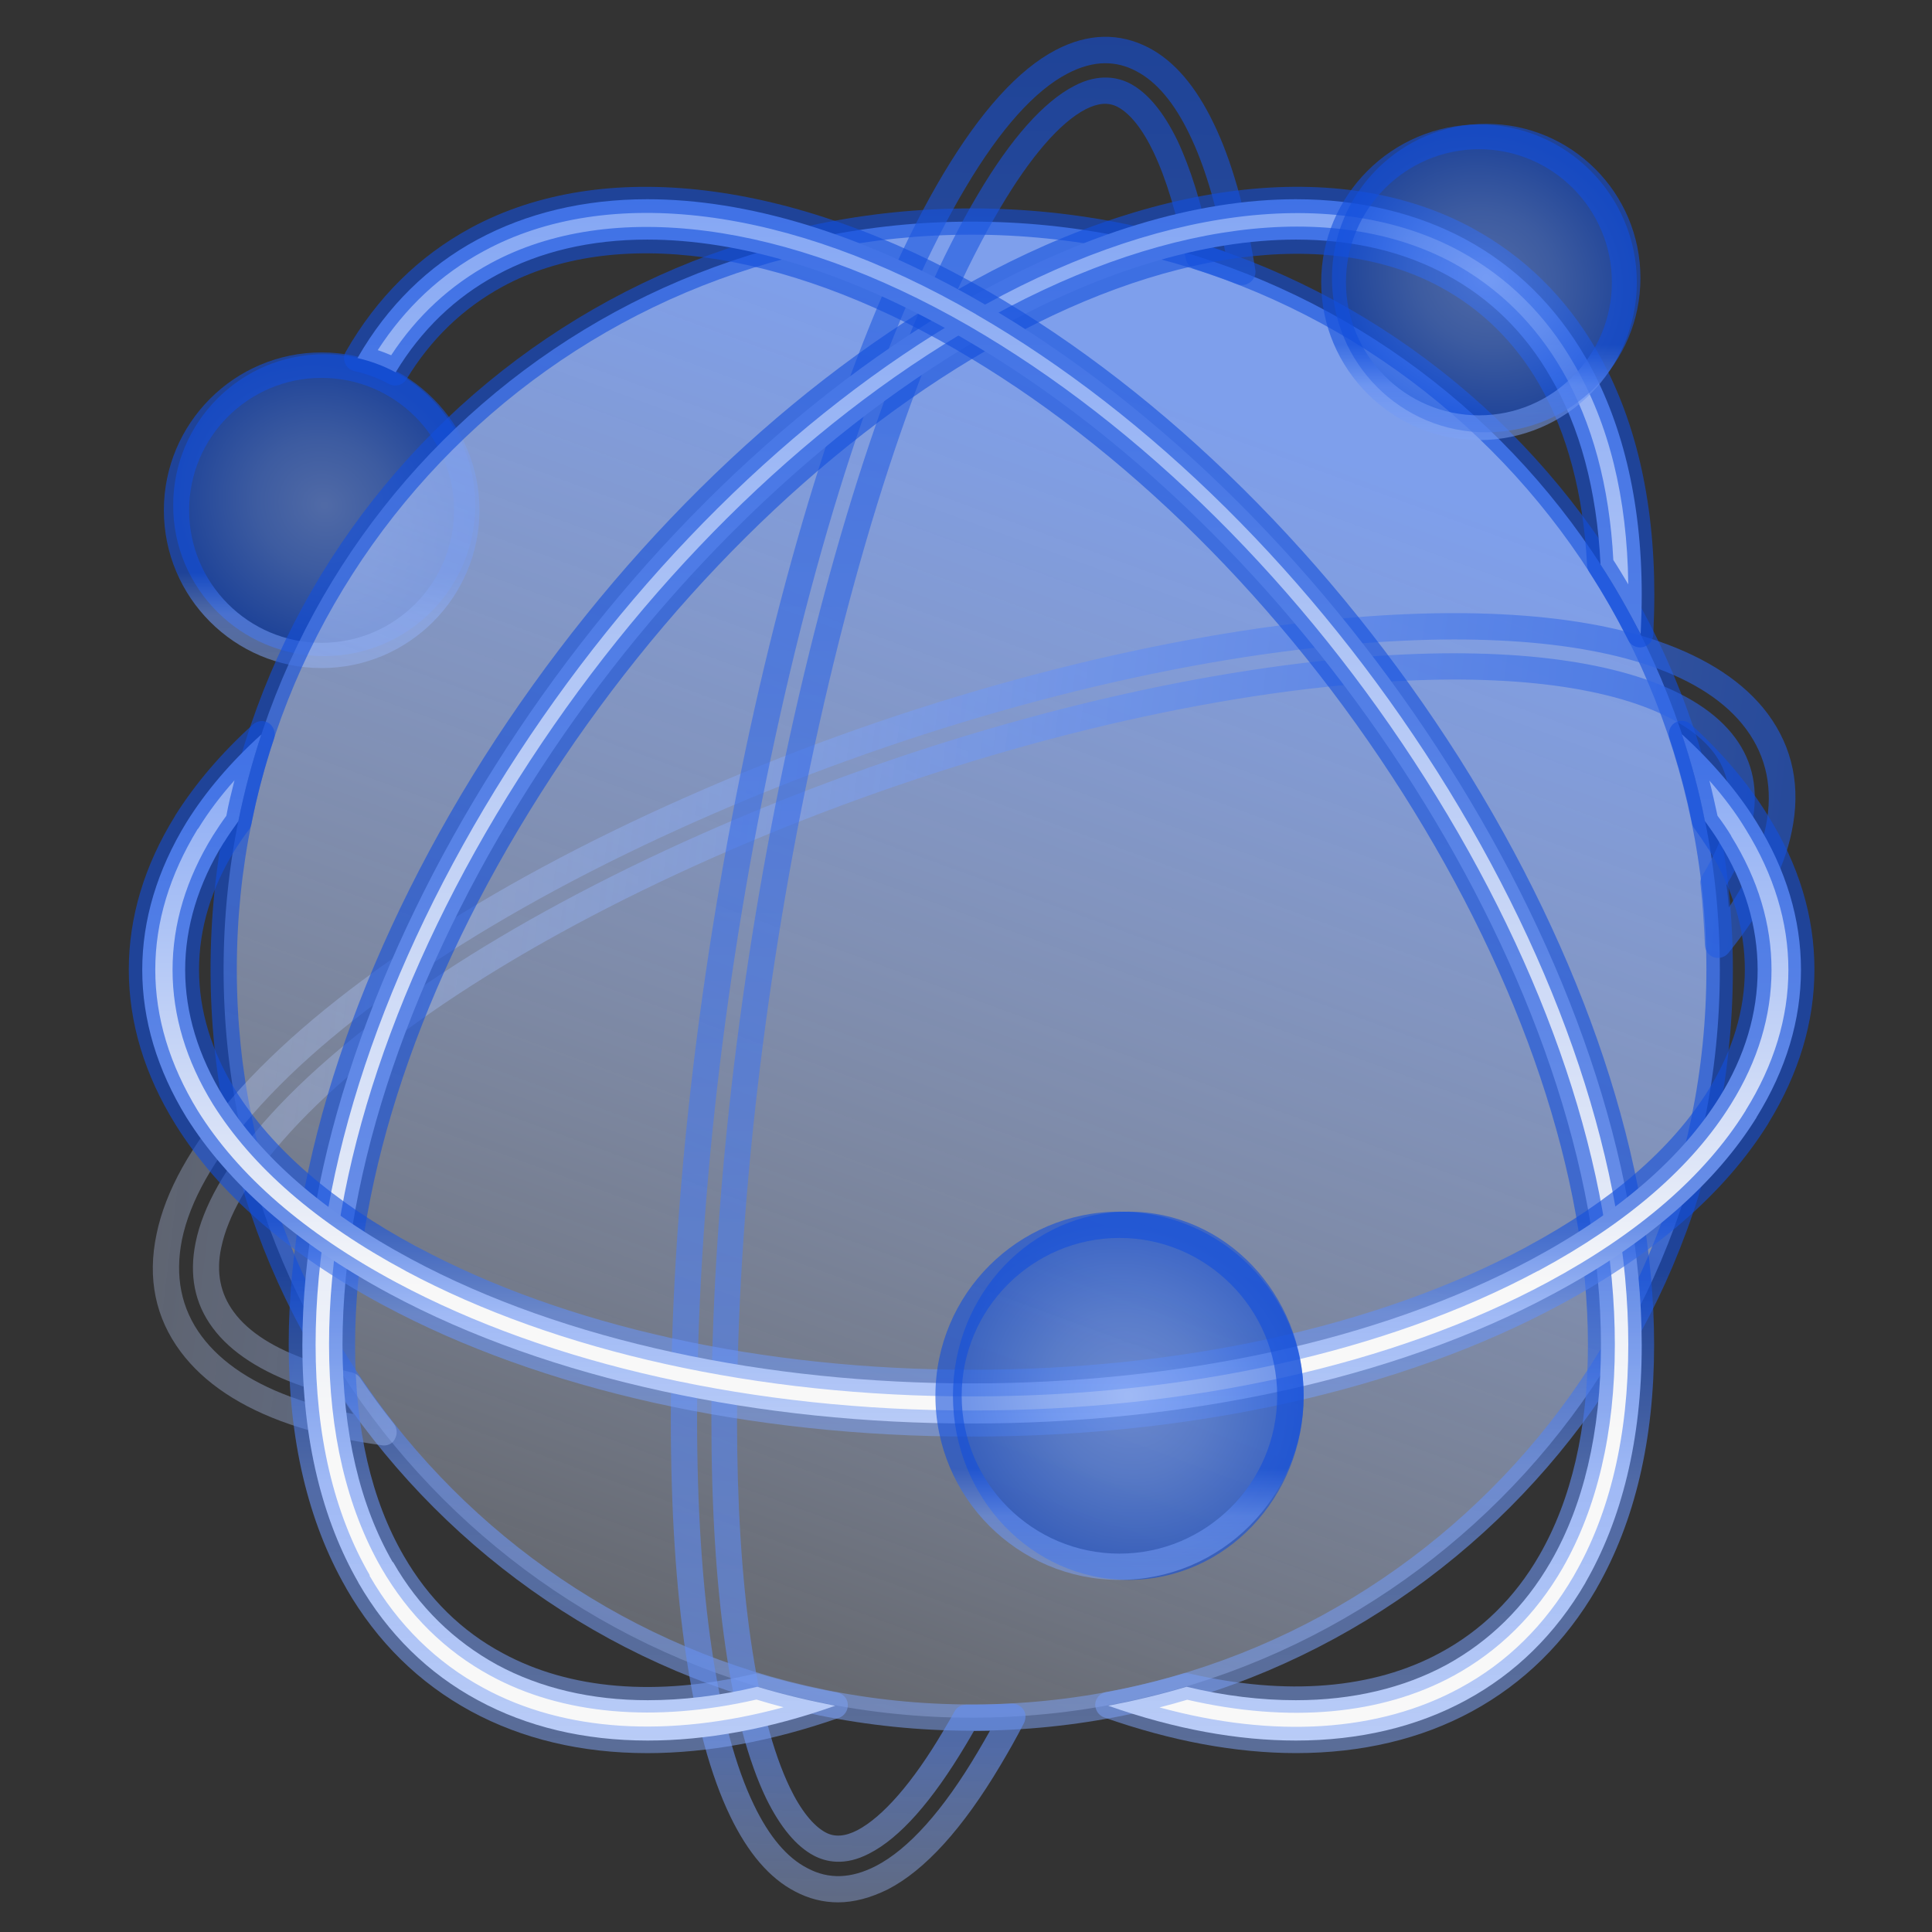
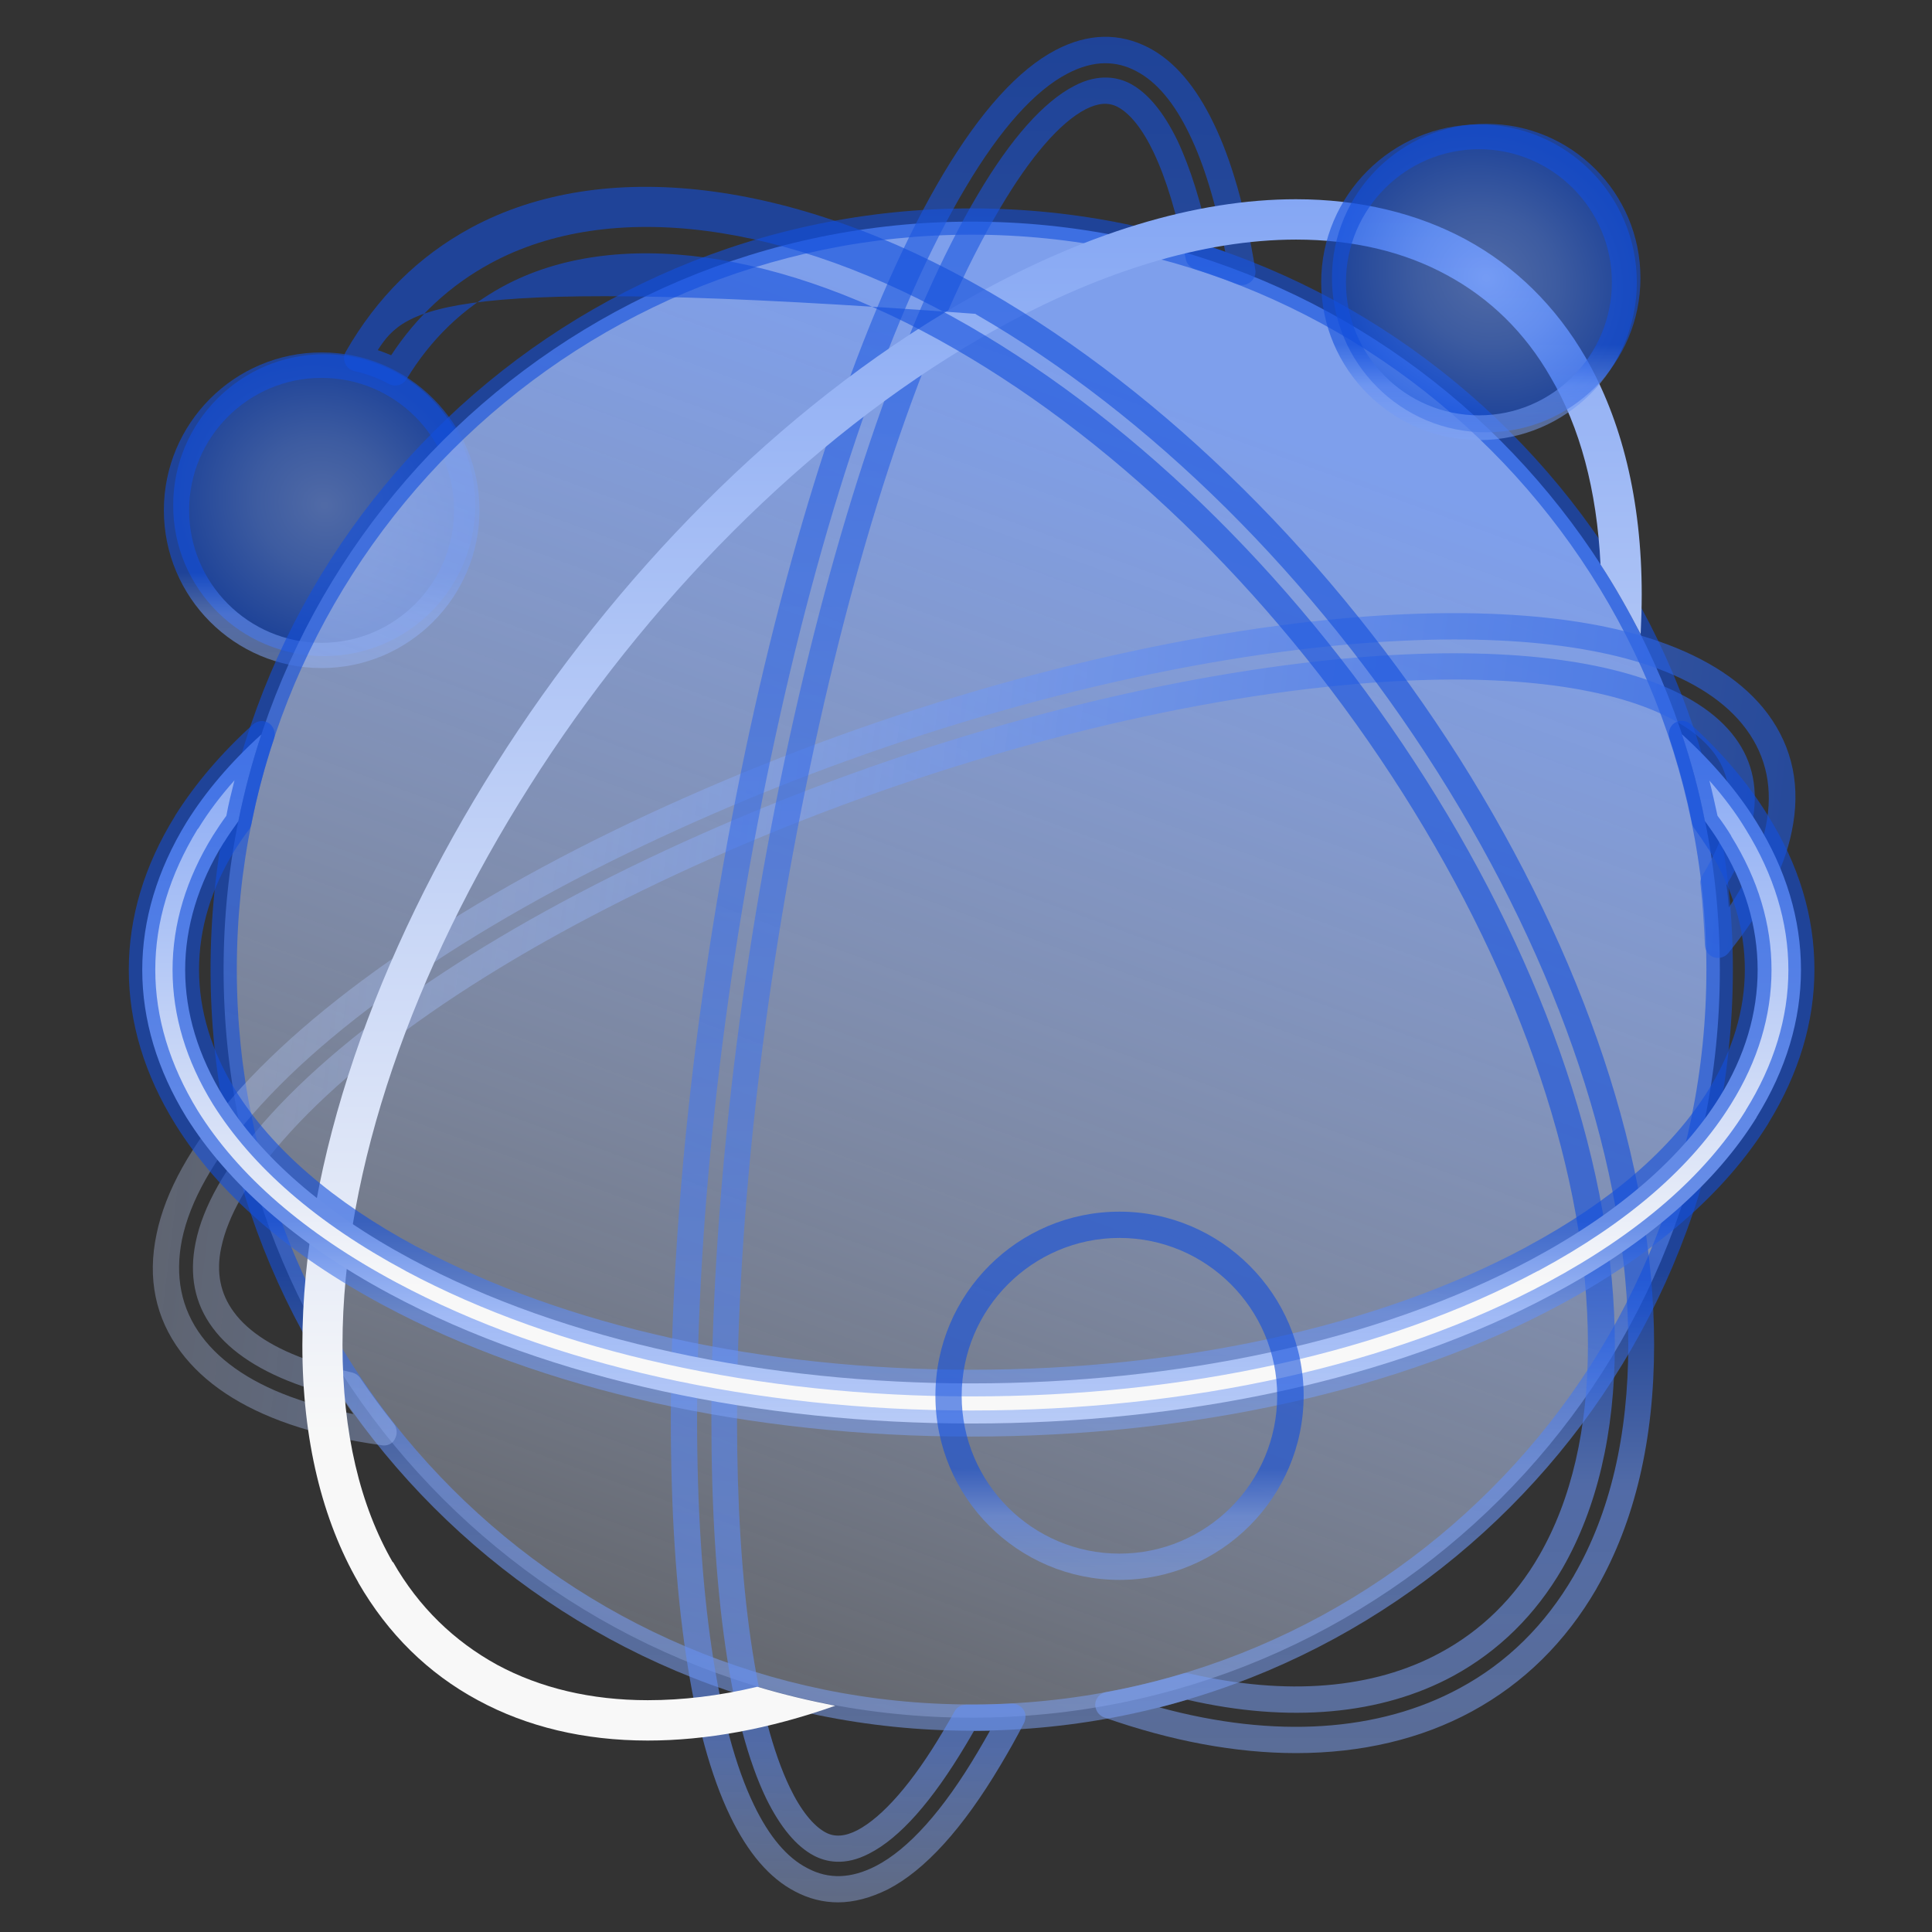
<svg xmlns="http://www.w3.org/2000/svg" width="105" height="105" viewBox="0 0 105 105" fill="none">
  <rect x="0" y="0" width="105" height="105" fill="#333333" stroke="none" />
  <path fill-rule="evenodd" clip-rule="evenodd" d="M17.616 35.656C22.152 35.656 25.83 31.99 25.83 27.454C25.83 22.929 22.152 19.251 17.616 19.251C13.103 19.251 9.413 22.929 9.413 27.454C9.402 31.99 13.091 35.656 17.616 35.656Z" fill="url(#paint0_radial_3203_29261)" fill-opacity="0.6" />
  <path fill-rule="evenodd" clip-rule="evenodd" d="M17.478 20.537C13.504 20.537 10.279 23.761 10.279 27.731C10.279 31.702 13.504 34.936 17.478 34.936C21.451 34.936 24.676 31.702 24.676 27.731C24.676 23.772 21.451 20.537 17.478 20.537ZM17.478 36.308C12.745 36.308 8.906 32.46 8.906 27.731C8.906 23.002 12.745 19.154 17.478 19.154C22.221 19.154 26.06 23.002 26.06 27.731C26.049 32.46 22.21 36.308 17.478 36.308Z" fill="url(#paint1_linear_3203_29261)" fill-opacity="0.6" />
  <path fill-rule="evenodd" clip-rule="evenodd" d="M52.805 93.353C75.255 93.353 93.47 75.149 93.47 52.699C93.47 30.249 75.255 12.045 52.805 12.045C30.355 12.045 12.152 30.249 12.152 52.699C12.152 75.149 30.355 93.353 52.805 93.353Z" fill="url(#paint2_linear_3203_29261)" />
  <path fill-rule="evenodd" clip-rule="evenodd" d="M52.805 12.754C30.784 12.754 12.87 30.668 12.87 52.688C12.87 74.709 30.784 92.634 52.805 92.634C74.837 92.634 92.739 74.721 92.739 52.688C92.739 30.679 74.837 12.754 52.805 12.754ZM52.805 94.061C30.007 94.061 11.443 75.498 11.443 52.688C11.443 29.879 29.995 11.327 52.805 11.327C75.626 11.327 94.178 29.879 94.178 52.688C94.178 75.51 75.626 94.061 52.805 94.061Z" fill="url(#paint3_linear_3203_29261)" fill-opacity="0.6" />
  <path fill-rule="evenodd" clip-rule="evenodd" d="M70.695 35.294C60.265 36.547 48.594 39.866 37.839 44.634C27.095 49.403 18.521 55.064 13.718 60.575C11.606 63 10.319 65.286 9.889 67.374C9.495 69.358 9.843 71.122 10.957 72.618C12.047 74.08 13.799 75.24 16.224 76.064C17.129 76.377 18.115 76.632 19.206 76.853C18.985 76.551 18.776 76.25 18.579 75.948C17.814 75.774 17.106 75.565 16.456 75.345C14.205 74.567 12.546 73.5 11.56 72.166C10.574 70.843 10.272 69.288 10.632 67.525C11.026 65.564 12.268 63.395 14.275 61.063C18.997 55.644 27.466 50.052 38.14 45.319C48.826 40.585 60.428 37.29 70.788 36.037C78.573 35.097 85.012 35.41 89.398 36.907C91.649 37.684 93.308 38.752 94.294 40.086C95.28 41.409 95.582 42.975 95.222 44.727C95.002 45.794 94.538 46.931 93.83 48.103C93.888 48.509 93.923 48.915 93.958 49.321C95.002 47.755 95.686 46.27 95.976 44.878C96.371 42.894 96.011 41.13 94.897 39.622C93.818 38.16 92.055 37 89.642 36.176C85.163 34.656 78.608 34.343 70.695 35.294ZM20.865 78.558C20.842 78.558 20.807 78.558 20.76 78.547C18.904 78.292 17.21 77.909 15.76 77.41C13.08 76.493 11.084 75.159 9.82 73.465C8.451 71.632 7.998 69.474 8.508 67.072C8.984 64.74 10.388 62.234 12.639 59.636C17.581 53.974 26.306 48.173 37.282 43.323C48.153 38.497 59.975 35.144 70.533 33.867C78.643 32.893 85.418 33.229 90.117 34.842C92.797 35.77 94.804 37.093 96.069 38.787C97.438 40.631 97.879 42.778 97.38 45.179C96.963 47.268 95.791 49.495 93.934 51.793C93.749 52.025 93.424 52.117 93.145 52.025C92.855 51.932 92.681 51.677 92.658 51.375C92.612 50.307 92.542 49.182 92.415 48.033C92.391 47.871 92.438 47.72 92.519 47.581C93.204 46.467 93.644 45.411 93.853 44.449C94.12 43.103 93.888 41.919 93.168 40.945C92.356 39.843 90.93 38.949 88.957 38.265C84.757 36.826 78.55 36.547 70.986 37.453C60.764 38.682 49.301 41.942 38.732 46.618C28.244 51.27 19.96 56.723 15.354 62.002C13.498 64.126 12.384 66.086 12.024 67.803C11.734 69.149 11.978 70.321 12.709 71.307C13.509 72.398 14.924 73.303 16.92 73.976C17.581 74.208 18.347 74.417 19.136 74.591C19.31 74.637 19.473 74.741 19.577 74.892C20.157 75.751 20.772 76.586 21.41 77.387C21.584 77.619 21.607 77.932 21.468 78.187C21.375 78.419 21.132 78.558 20.865 78.558Z" fill="url(#paint4_linear_3203_29261)" fill-opacity="0.6" />
  <path fill-rule="evenodd" clip-rule="evenodd" d="M60.068 3.437C59.419 3.437 58.734 3.623 58.026 3.994C56.251 4.911 54.372 6.999 52.48 10.19C48.571 16.756 44.893 27.337 42.154 39.972C39.393 52.607 37.885 65.798 37.885 77.133C37.885 86.531 38.975 93.956 40.971 98.087C41.795 99.804 42.769 100.964 43.883 101.532C45.032 102.147 46.262 102.101 47.596 101.416C49.371 100.5 51.251 98.411 53.142 95.209C53.362 94.838 53.583 94.455 53.803 94.061C53.501 94.061 53.223 94.072 52.933 94.072C52.794 94.328 52.631 94.583 52.492 94.826C50.659 97.901 48.907 99.885 47.248 100.732C45.902 101.44 44.869 101.184 44.231 100.848C43.28 100.349 42.41 99.305 41.644 97.75C39.683 93.678 38.662 86.543 38.662 77.133C38.662 65.845 40.148 52.711 42.897 40.134C45.647 27.558 49.29 17.058 53.142 10.572C54.952 7.509 56.727 5.526 58.386 4.667C59.732 3.959 60.788 4.214 61.414 4.539C62.365 5.038 63.236 6.082 63.99 7.637C64.697 9.134 65.301 11.071 65.788 13.403C66.043 13.496 66.333 13.589 66.588 13.682C66.09 11.083 65.44 8.937 64.651 7.312C63.827 5.595 62.853 4.435 61.751 3.866C61.205 3.576 60.66 3.437 60.068 3.437ZM45.542 103.389C44.742 103.389 43.953 103.192 43.211 102.797C41.818 102.078 40.646 100.697 39.683 98.701C37.572 94.328 36.458 86.868 36.458 77.133C36.458 65.705 37.989 52.398 40.751 39.67C43.535 26.896 47.26 16.165 51.262 9.459C53.304 6.036 55.358 3.774 57.377 2.718C59.128 1.801 60.834 1.766 62.423 2.59C63.816 3.31 64.987 4.69 65.95 6.686C66.925 8.681 67.691 11.373 68.224 14.656C68.271 14.912 68.166 15.167 67.957 15.329C67.76 15.492 67.493 15.538 67.25 15.445C66.484 15.144 65.718 14.877 64.93 14.621C64.686 14.54 64.488 14.332 64.442 14.076C63.978 11.686 63.386 9.725 62.69 8.264C62.087 6.999 61.402 6.152 60.729 5.804C60.23 5.549 59.685 5.595 59.012 5.932C57.62 6.651 56.007 8.507 54.36 11.303C50.578 17.661 46.993 27.999 44.289 40.436C41.575 52.908 40.055 65.949 40.055 77.133C40.055 86.206 41.087 93.307 42.92 97.135C43.524 98.4 44.22 99.247 44.881 99.595C45.357 99.85 45.925 99.815 46.598 99.467C47.967 98.748 49.603 96.892 51.251 94.096C51.448 93.748 51.68 93.388 51.877 93.005C52.005 92.784 52.237 92.645 52.504 92.645H52.805C53.536 92.645 54.267 92.622 54.975 92.587C55.253 92.587 55.474 92.703 55.625 92.912C55.764 93.121 55.764 93.399 55.659 93.631C55.242 94.444 54.801 95.221 54.371 95.94C52.33 99.374 50.276 101.637 48.257 102.681C47.317 103.145 46.413 103.389 45.542 103.389Z" fill="url(#paint5_linear_3203_29261)" fill-opacity="0.6" />
  <path fill-rule="evenodd" clip-rule="evenodd" d="M52.26 16.444C58.849 12.638 65.068 10.828 70.428 10.828C73.874 10.828 77.007 11.582 79.675 13.021C82.344 14.471 84.548 16.629 86.172 19.425C88.122 22.813 89.224 27.141 89.224 32.315C89.224 33.023 89.2 33.742 89.166 34.462C88.493 33.162 87.773 31.886 86.985 30.679C86.787 26.619 85.859 23.207 84.281 20.516C82.889 18.079 80.975 16.212 78.631 14.947C76.288 13.671 73.526 13.021 70.44 13.021C65.44 13.021 59.604 14.738 53.362 18.335C43.79 23.869 35.065 32.791 28.777 42.734C22.489 52.642 18.614 63.548 18.614 73.085C18.614 77.876 19.577 81.833 21.34 84.896H21.363C22.756 87.344 24.693 89.2 27.013 90.476C29.357 91.741 32.118 92.402 35.205 92.402C37.084 92.402 39.08 92.17 41.157 91.671C42.549 92.089 43.964 92.425 45.391 92.704C41.783 93.98 38.349 94.595 35.205 94.595C31.759 94.595 28.638 93.852 25.969 92.402C23.278 90.952 21.085 88.805 19.472 86.009V85.998C17.523 82.61 16.433 78.282 16.433 73.108C16.433 63.153 20.447 51.83 26.932 41.585C33.383 31.34 42.363 22.163 52.26 16.444Z" fill="url(#paint6_linear_3203_29261)" />
-   <path fill-rule="evenodd" clip-rule="evenodd" d="M52.26 16.443H52.283H52.26ZM20.099 85.661C21.63 88.306 23.707 90.348 26.283 91.74C30.657 94.119 36.342 94.478 42.584 92.785C42.097 92.657 41.598 92.518 41.11 92.367C35.588 93.632 30.553 93.191 26.654 91.067C24.195 89.733 22.199 87.761 20.726 85.22C18.858 81.96 17.883 77.876 17.883 73.061C17.883 63.698 21.526 52.792 28.174 42.327C34.81 31.862 43.616 23.114 53.002 17.696C62.864 12 72.459 10.758 78.979 14.297C81.439 15.643 83.435 17.603 84.908 20.144C86.532 22.963 87.472 26.421 87.681 30.435C87.971 30.876 88.226 31.317 88.493 31.758C88.435 27.059 87.449 23.033 85.546 19.785C84.015 17.105 81.915 15.051 79.339 13.647C72.598 9.992 62.76 11.222 52.643 17.058C52.62 17.07 52.596 17.081 52.585 17.081C43.129 22.557 34.23 31.375 27.536 41.933C20.842 52.514 17.152 63.571 17.152 73.073C17.152 78.015 18.138 82.227 20.099 85.615C20.076 85.638 20.076 85.649 20.099 85.661ZM35.182 95.279C31.608 95.279 28.383 94.513 25.598 93.005C22.779 91.474 20.494 89.234 18.823 86.334C18.823 86.311 18.8 86.299 18.8 86.287C16.735 82.691 15.69 78.247 15.69 73.084C15.69 63.315 19.461 51.98 26.295 41.179C33.14 30.424 42.213 21.409 51.889 15.828C51.912 15.817 51.935 15.805 51.935 15.805C62.505 9.714 72.83 8.496 80.012 12.394C82.831 13.925 85.117 16.165 86.787 19.065C88.864 22.674 89.909 27.129 89.909 32.315C89.909 33.034 89.885 33.765 89.851 34.508C89.827 34.832 89.607 35.099 89.282 35.169C88.98 35.239 88.632 35.088 88.493 34.798C87.844 33.521 87.136 32.268 86.358 31.073C86.3 30.969 86.254 30.853 86.254 30.725C86.057 26.862 85.186 23.555 83.655 20.887C82.332 18.59 80.511 16.803 78.272 15.596C72.216 12.313 63.108 13.554 53.71 18.984C44.51 24.286 35.878 32.872 29.369 43.139C22.872 53.372 19.299 64.011 19.299 73.108C19.299 77.667 20.18 81.519 21.944 84.559C23.278 86.868 25.088 88.654 27.327 89.849C30.959 91.822 35.692 92.216 40.959 90.975C41.087 90.94 41.203 90.94 41.319 90.986C42.688 91.392 44.081 91.729 45.496 91.984C45.821 92.042 46.065 92.309 46.076 92.634C46.099 92.959 45.89 93.26 45.589 93.365C41.957 94.629 38.453 95.279 35.182 95.279Z" fill="url(#paint7_linear_3203_29261)" fill-opacity="0.6" />
  <path fill-rule="evenodd" clip-rule="evenodd" d="M80.765 23.496C85.406 23.496 89.154 19.737 89.154 15.108C89.154 10.479 85.406 6.731 80.765 6.731C76.148 6.731 72.389 10.479 72.389 15.108C72.389 19.737 76.148 23.496 80.765 23.496Z" fill="url(#paint8_radial_3203_29261)" fill-opacity="0.6" />
  <path fill-rule="evenodd" clip-rule="evenodd" d="M80.381 8.111C76.398 8.111 73.149 11.36 73.149 15.342C73.149 19.324 76.398 22.573 80.381 22.573C84.374 22.573 87.601 19.324 87.601 15.342C87.601 11.36 84.374 8.111 80.381 8.111ZM80.381 23.919C75.665 23.919 71.804 20.068 71.804 15.342C71.804 10.616 75.665 6.765 80.381 6.765C85.118 6.765 88.958 10.616 88.958 15.342C88.958 20.068 85.118 23.919 80.381 23.919Z" fill="url(#paint9_linear_3203_29261)" fill-opacity="0.6" />
-   <path fill-rule="evenodd" clip-rule="evenodd" d="M53.35 16.444C46.76 12.638 40.541 10.828 35.181 10.828C31.735 10.828 28.614 11.582 25.946 13.021C23.254 14.471 21.062 16.629 19.449 19.425L19.426 19.46C20.145 19.622 20.864 19.889 21.502 20.237C22.895 17.929 24.751 16.153 26.99 14.947C29.334 13.671 32.095 13.021 35.181 13.021C40.182 13.021 46.017 14.738 52.259 18.335C61.843 23.869 70.556 32.791 76.844 42.734C83.133 52.642 87.008 63.548 87.008 73.085C87.008 77.876 86.045 81.833 84.269 84.896C82.854 87.344 80.94 89.2 78.619 90.476C76.276 91.741 73.514 92.402 70.428 92.402C68.549 92.402 66.553 92.17 64.488 91.671C63.096 92.089 61.68 92.425 60.23 92.704C63.861 93.98 67.284 94.595 70.428 94.595C73.874 94.595 77.007 93.852 79.675 92.402C82.355 90.952 84.548 88.805 86.172 86.009V85.998C88.121 82.61 89.224 78.282 89.224 73.108C89.224 63.153 85.209 51.83 78.712 41.585C72.227 31.34 63.258 22.163 53.35 16.444Z" fill="url(#paint10_linear_3203_29261)" />
-   <path fill-rule="evenodd" clip-rule="evenodd" d="M63.015 92.794C69.269 94.5 74.942 94.129 79.328 91.75C81.915 90.358 83.98 88.305 85.523 85.659C85.523 85.648 85.547 85.636 85.547 85.613C87.507 82.225 88.494 78.002 88.494 73.071C88.494 63.581 84.804 52.512 78.109 41.931C71.415 31.373 62.517 22.556 53.038 17.08C53.038 17.068 53.014 17.056 53.003 17.056C42.897 11.209 33.047 9.979 26.295 13.645C23.951 14.91 22.025 16.72 20.529 19.029C20.772 19.11 21.016 19.203 21.259 19.307C22.652 17.184 24.462 15.502 26.666 14.307C33.175 10.78 42.781 12.021 52.643 17.706C62.017 23.124 70.835 31.872 77.472 42.337C84.108 52.791 87.763 63.708 87.763 73.071C87.763 77.874 86.788 81.97 84.92 85.23C83.447 87.771 81.451 89.731 78.991 91.077C75.081 93.201 70.058 93.653 64.524 92.377C64.025 92.528 63.514 92.667 63.015 92.794ZM70.441 95.277C67.18 95.277 63.665 94.628 60.011 93.34C59.709 93.235 59.511 92.934 59.523 92.609C59.546 92.284 59.79 92.017 60.115 91.959C61.53 91.704 62.934 91.367 64.28 90.961C64.396 90.927 64.524 90.915 64.64 90.95C69.907 92.18 74.641 91.797 78.272 89.824C80.511 88.618 82.333 86.831 83.655 84.534C85.407 81.494 86.301 77.642 86.301 73.083C86.301 63.987 82.727 53.348 76.242 43.115C69.721 32.835 61.078 24.261 51.889 18.959C42.491 13.529 33.372 12.288 27.327 15.571C25.169 16.743 23.418 18.425 22.095 20.607C21.898 20.931 21.48 21.047 21.144 20.873C20.564 20.549 19.914 20.317 19.252 20.166C19.032 20.108 18.846 19.968 18.765 19.76C18.672 19.562 18.672 19.319 18.788 19.122C20.482 16.163 22.756 13.924 25.575 12.392C32.769 8.494 43.083 9.724 53.653 15.803C53.653 15.803 53.676 15.827 53.699 15.827C63.375 21.419 72.459 30.422 79.293 41.177C86.126 51.99 89.897 63.314 89.897 73.083C89.897 78.246 88.853 82.689 86.788 86.297C86.788 86.309 86.765 86.321 86.765 86.344C85.082 89.244 82.808 91.484 79.989 93.015C77.228 94.512 74.002 95.277 70.441 95.277Z" fill="url(#paint11_linear_3203_29261)" fill-opacity="0.6" />
+   <path fill-rule="evenodd" clip-rule="evenodd" d="M63.015 92.794C69.269 94.5 74.942 94.129 79.328 91.75C81.915 90.358 83.98 88.305 85.523 85.659C85.523 85.648 85.547 85.636 85.547 85.613C87.507 82.225 88.494 78.002 88.494 73.071C88.494 63.581 84.804 52.512 78.109 41.931C71.415 31.373 62.517 22.556 53.038 17.08C53.038 17.068 53.014 17.056 53.003 17.056C23.951 14.91 22.025 16.72 20.529 19.029C20.772 19.11 21.016 19.203 21.259 19.307C22.652 17.184 24.462 15.502 26.666 14.307C33.175 10.78 42.781 12.021 52.643 17.706C62.017 23.124 70.835 31.872 77.472 42.337C84.108 52.791 87.763 63.708 87.763 73.071C87.763 77.874 86.788 81.97 84.92 85.23C83.447 87.771 81.451 89.731 78.991 91.077C75.081 93.201 70.058 93.653 64.524 92.377C64.025 92.528 63.514 92.667 63.015 92.794ZM70.441 95.277C67.18 95.277 63.665 94.628 60.011 93.34C59.709 93.235 59.511 92.934 59.523 92.609C59.546 92.284 59.79 92.017 60.115 91.959C61.53 91.704 62.934 91.367 64.28 90.961C64.396 90.927 64.524 90.915 64.64 90.95C69.907 92.18 74.641 91.797 78.272 89.824C80.511 88.618 82.333 86.831 83.655 84.534C85.407 81.494 86.301 77.642 86.301 73.083C86.301 63.987 82.727 53.348 76.242 43.115C69.721 32.835 61.078 24.261 51.889 18.959C42.491 13.529 33.372 12.288 27.327 15.571C25.169 16.743 23.418 18.425 22.095 20.607C21.898 20.931 21.48 21.047 21.144 20.873C20.564 20.549 19.914 20.317 19.252 20.166C19.032 20.108 18.846 19.968 18.765 19.76C18.672 19.562 18.672 19.319 18.788 19.122C20.482 16.163 22.756 13.924 25.575 12.392C32.769 8.494 43.083 9.724 53.653 15.803C53.653 15.803 53.676 15.827 53.699 15.827C63.375 21.419 72.459 30.422 79.293 41.177C86.126 51.99 89.897 63.314 89.897 73.083C89.897 78.246 88.853 82.689 86.788 86.297C86.788 86.309 86.765 86.321 86.765 86.344C85.082 89.244 82.808 91.484 79.989 93.015C77.228 94.512 74.002 95.277 70.441 95.277Z" fill="url(#paint11_linear_3203_29261)" fill-opacity="0.6" />
  <path fill-rule="evenodd" clip-rule="evenodd" d="M91.405 39.902C93.088 41.434 94.433 43.023 95.466 44.682C97.079 47.27 97.879 49.984 97.879 52.699C97.879 55.414 97.079 58.117 95.466 60.716V60.728C93.285 64.243 89.619 67.538 84.433 70.311C75.685 75.022 64.245 77.365 52.806 77.365C41.377 77.365 29.938 75.022 21.167 70.311C16.004 67.538 12.338 64.243 10.133 60.728C8.544 58.141 7.731 55.426 7.731 52.711C7.731 49.996 8.544 47.293 10.133 44.694C11.166 43.035 12.523 41.434 14.206 39.914C13.695 41.457 13.277 43.023 12.952 44.636C12.674 45.019 12.407 45.402 12.164 45.796V45.785C10.771 48.035 10.063 50.379 10.063 52.711C10.063 55.043 10.771 57.387 12.164 59.637C14.159 62.84 17.547 65.856 22.35 68.432C30.738 72.933 41.76 75.184 52.806 75.184C63.862 75.184 74.873 72.933 83.261 68.432C88.064 65.856 91.452 62.84 93.447 59.637C94.839 57.398 95.524 55.055 95.524 52.711C95.524 50.379 94.839 48.035 93.447 45.796V45.785C93.204 45.39 92.937 45.007 92.658 44.624C92.345 43.012 91.916 41.434 91.405 39.902Z" fill="url(#paint12_linear_3203_29261)" />
  <path fill-rule="evenodd" clip-rule="evenodd" d="M95.466 60.717H95.489H95.466ZM10.782 45.019C10.759 45.031 10.759 45.054 10.736 45.066C9.228 47.537 8.439 50.101 8.439 52.7C8.439 55.31 9.228 57.874 10.736 60.346C12.941 63.884 16.56 67.028 21.514 69.685C29.891 74.175 40.994 76.658 52.817 76.658C64.639 76.658 75.754 74.187 84.119 69.685C89.038 67.04 92.658 63.907 94.851 60.392C94.874 60.369 94.874 60.357 94.874 60.346C96.406 57.886 97.195 55.31 97.195 52.712C97.195 50.113 96.406 47.537 94.874 45.066C94.329 44.161 93.656 43.279 92.901 42.421C93.064 43.059 93.203 43.697 93.343 44.335C93.609 44.683 93.853 45.043 94.073 45.402C94.073 45.425 94.097 45.437 94.097 45.46C95.547 47.792 96.278 50.229 96.278 52.712C96.278 55.206 95.535 57.666 94.073 60.009C91.939 63.444 88.423 66.472 83.62 69.059C83.597 69.07 83.585 69.082 83.562 69.082C75.348 73.479 64.442 75.892 52.817 75.892C41.203 75.892 30.274 73.468 22.06 69.082C22.037 69.07 22.037 69.059 22.025 69.059C17.222 66.483 13.718 63.432 11.571 60.009C10.121 57.654 9.378 55.206 9.378 52.712C9.378 50.217 10.121 47.758 11.571 45.414C11.803 45.054 12.035 44.695 12.302 44.335C12.418 43.697 12.581 43.047 12.743 42.409C11.989 43.256 11.328 44.126 10.782 45.019ZM52.805 78.074C40.774 78.074 29.415 75.544 20.841 70.938C15.667 68.165 11.861 64.859 9.529 61.1C7.859 58.408 7 55.577 7 52.7C7 49.846 7.847 47.038 9.506 44.358C9.506 44.346 9.529 44.323 9.529 44.312C10.62 42.583 12.035 40.924 13.752 39.369C13.996 39.16 14.333 39.126 14.611 39.3C14.866 39.474 14.994 39.822 14.901 40.123C14.391 41.643 13.973 43.209 13.671 44.764C13.648 44.869 13.613 44.961 13.555 45.054C13.277 45.414 13.033 45.785 12.79 46.156C11.479 48.268 10.817 50.472 10.817 52.7C10.817 54.916 11.49 57.12 12.79 59.243C14.785 62.446 18.092 65.311 22.651 67.759C22.675 67.771 22.686 67.771 22.709 67.783C30.715 72.075 41.4 74.442 52.817 74.442C64.233 74.442 74.93 72.075 82.936 67.783C82.959 67.771 82.97 67.759 82.993 67.748C87.553 65.3 90.859 62.434 92.855 59.232C94.166 57.109 94.828 54.904 94.828 52.688C94.828 50.472 94.166 48.268 92.855 46.145C92.832 46.122 92.809 46.11 92.809 46.087C92.588 45.739 92.345 45.379 92.089 45.031C92.031 44.95 91.985 44.845 91.962 44.753C91.66 43.198 91.231 41.632 90.732 40.112C90.628 39.81 90.755 39.462 91.01 39.288C91.301 39.114 91.637 39.137 91.881 39.358C93.598 40.912 95.001 42.571 96.069 44.3C97.763 46.992 98.61 49.811 98.61 52.688C98.61 55.542 97.763 58.35 96.115 61.03C96.115 61.053 96.092 61.065 96.092 61.077C93.749 64.836 89.943 68.142 84.78 70.915C76.206 75.533 64.848 78.074 52.805 78.074Z" fill="url(#paint13_linear_3203_29261)" fill-opacity="0.6" />
-   <path fill-rule="evenodd" clip-rule="evenodd" d="M61.327 85.864C66.589 85.864 70.851 81.392 70.851 75.858C70.851 70.323 66.589 65.851 61.327 65.851C56.077 65.851 51.791 70.323 51.791 75.858C51.791 81.392 56.077 85.864 61.327 85.864Z" fill="url(#paint14_radial_3203_29261)" fill-opacity="0.6" />
  <path fill-rule="evenodd" clip-rule="evenodd" d="M60.839 67.279C56.117 67.279 52.265 71.133 52.265 75.858C52.265 80.594 56.117 84.436 60.839 84.436C65.561 84.436 69.412 80.594 69.412 75.858C69.412 71.133 65.561 67.279 60.839 67.279ZM60.839 85.864C55.316 85.864 50.838 81.372 50.838 75.858C50.838 70.332 55.316 65.851 60.839 65.851C66.35 65.851 70.851 70.344 70.851 75.858C70.84 81.372 66.35 85.864 60.839 85.864Z" fill="url(#paint15_linear_3203_29261)" fill-opacity="0.6" />
  <defs>
    <radialGradient id="paint0_radial_3203_29261" cx="0" cy="0" r="1" gradientUnits="userSpaceOnUse" gradientTransform="translate(17.622 27.454) rotate(32.981) scale(8.206 7.517)">
      <stop stop-color="#6590F4" />
      <stop offset="0.469" stop-color="#4477EA" />
      <stop offset="1" stop-color="#124FDC" />
    </radialGradient>
    <linearGradient id="paint1_linear_3203_29261" x1="17.483" y1="19.154" x2="17.483" y2="36.308" gradientUnits="userSpaceOnUse">
      <stop offset="0.698" stop-color="#124FDC" />
      <stop offset="0.828" stop-color="#6590F4" />
      <stop offset="1" stop-color="#7FA3F5" stop-opacity="0.858" />
    </linearGradient>
    <linearGradient id="paint2_linear_3203_29261" x1="35.114" y1="11.053" x2="-1.577" y2="111.119" gradientUnits="userSpaceOnUse">
      <stop stop-color="#7E9FEC" />
      <stop offset="1" stop-color="#F8F8F8" stop-opacity="0" />
    </linearGradient>
    <linearGradient id="paint3_linear_3203_29261" x1="52.81" y1="11.327" x2="52.81" y2="94.061" gradientUnits="userSpaceOnUse">
      <stop offset="0.698" stop-color="#124FDC" />
      <stop offset="0.828" stop-color="#6590F4" />
      <stop offset="1" stop-color="#7FA3F5" stop-opacity="0.858" />
    </linearGradient>
    <linearGradient id="paint4_linear_3203_29261" x1="97.536" y1="103.018" x2="-27.308" y2="87.77" gradientUnits="userSpaceOnUse">
      <stop stop-color="#124FDC" />
      <stop offset="0.365" stop-color="#6590F4" />
      <stop offset="1" stop-color="#F8F8F8" stop-opacity="0.2" />
    </linearGradient>
    <linearGradient id="paint5_linear_3203_29261" x1="52.347" y1="2" x2="49.409" y2="121.602" gradientUnits="userSpaceOnUse">
      <stop stop-color="#124FDC" />
      <stop offset="0.776" stop-color="#6590F4" />
      <stop offset="0.964" stop-color="#F8F8F8" stop-opacity="0.2" />
    </linearGradient>
    <linearGradient id="paint6_linear_3203_29261" x1="52.828" y1="10.828" x2="52.828" y2="94.595" gradientUnits="userSpaceOnUse">
      <stop stop-color="#85A7F4" />
      <stop offset="0.802" stop-color="#F8F8F8" />
    </linearGradient>
    <linearGradient id="paint7_linear_3203_29261" x1="52.8" y1="10.153" x2="52.8" y2="95.279" gradientUnits="userSpaceOnUse">
      <stop offset="0.698" stop-color="#124FDC" />
      <stop offset="0.828" stop-color="#6590F4" />
      <stop offset="1" stop-color="#7FA3F5" stop-opacity="0.858" />
    </linearGradient>
    <radialGradient id="paint8_radial_3203_29261" cx="0" cy="0" r="1" gradientUnits="userSpaceOnUse" gradientTransform="translate(80.771 15.114) rotate(33) scale(8.381 7.68)">
      <stop stop-color="#6590F4" />
      <stop offset="0.469" stop-color="#4477EA" />
      <stop offset="1" stop-color="#124FDC" />
    </radialGradient>
    <linearGradient id="paint9_linear_3203_29261" x1="80.381" y1="6.765" x2="80.381" y2="23.919" gradientUnits="userSpaceOnUse">
      <stop offset="0.698" stop-color="#124FDC" />
      <stop offset="0.828" stop-color="#6590F4" />
      <stop offset="1" stop-color="#7FA3F5" stop-opacity="0.858" />
    </linearGradient>
    <linearGradient id="paint10_linear_3203_29261" x1="54.325" y1="10.828" x2="54.325" y2="94.595" gradientUnits="userSpaceOnUse">
      <stop stop-color="#85A7F4" />
      <stop offset="0.802" stop-color="#F8F8F8" />
    </linearGradient>
    <linearGradient id="paint11_linear_3203_29261" x1="54.298" y1="10.154" x2="54.298" y2="95.277" gradientUnits="userSpaceOnUse">
      <stop offset="0.698" stop-color="#124FDC" />
      <stop offset="0.828" stop-color="#6590F4" />
      <stop offset="1" stop-color="#7FA3F5" stop-opacity="0.858" />
    </linearGradient>
    <linearGradient id="paint12_linear_3203_29261" x1="52.805" y1="39.902" x2="52.805" y2="77.365" gradientUnits="userSpaceOnUse">
      <stop stop-color="#85A7F4" />
      <stop offset="0.802" stop-color="#F8F8F8" />
    </linearGradient>
    <linearGradient id="paint13_linear_3203_29261" x1="52.805" y1="39.173" x2="52.805" y2="78.074" gradientUnits="userSpaceOnUse">
      <stop offset="0.698" stop-color="#124FDC" />
      <stop offset="0.828" stop-color="#6590F4" />
      <stop offset="1" stop-color="#7FA3F5" stop-opacity="0.858" />
    </linearGradient>
    <radialGradient id="paint14_radial_3203_29261" cx="0" cy="0" r="1" gradientUnits="userSpaceOnUse" gradientTransform="translate(61.321 75.858) rotate(34.289) scale(9.673 9.032)">
      <stop stop-color="#6590F4" />
      <stop offset="0.469" stop-color="#4477EA" />
      <stop offset="1" stop-color="#124FDC" />
    </radialGradient>
    <linearGradient id="paint15_linear_3203_29261" x1="60.845" y1="65.851" x2="60.845" y2="85.864" gradientUnits="userSpaceOnUse">
      <stop offset="0.698" stop-color="#124FDC" />
      <stop offset="0.828" stop-color="#6590F4" />
      <stop offset="1" stop-color="#7FA3F5" stop-opacity="0.858" />
    </linearGradient>
  </defs>
</svg>